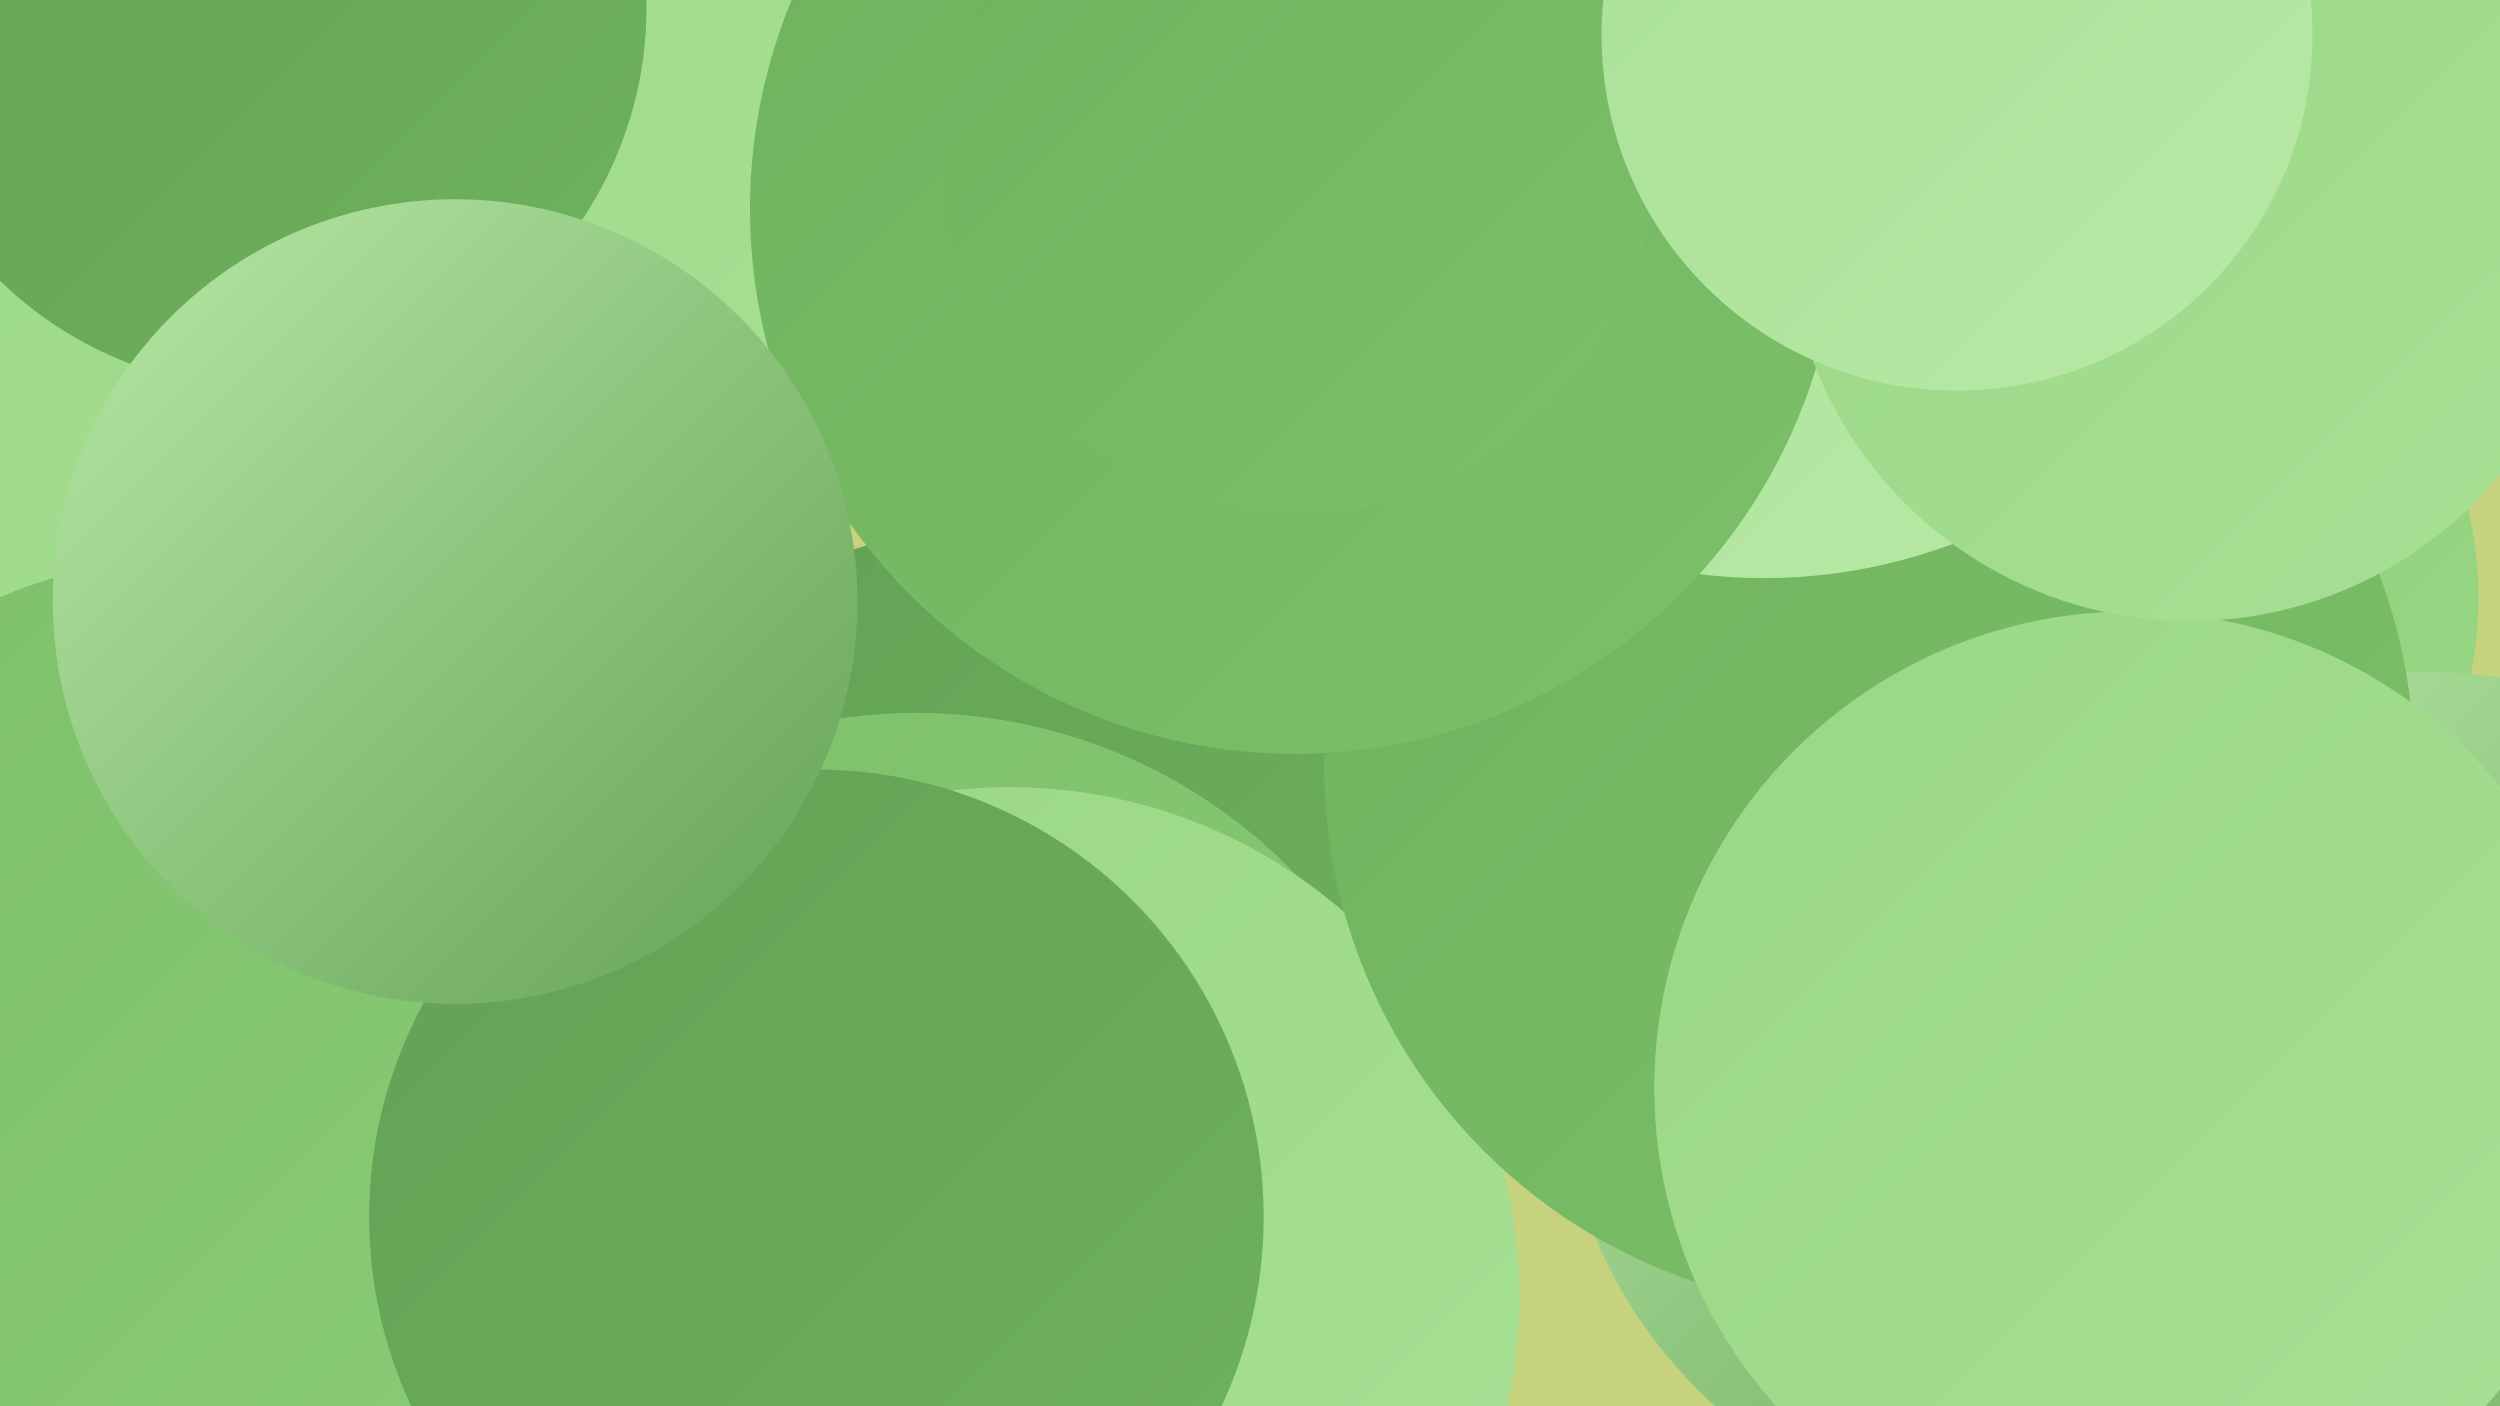
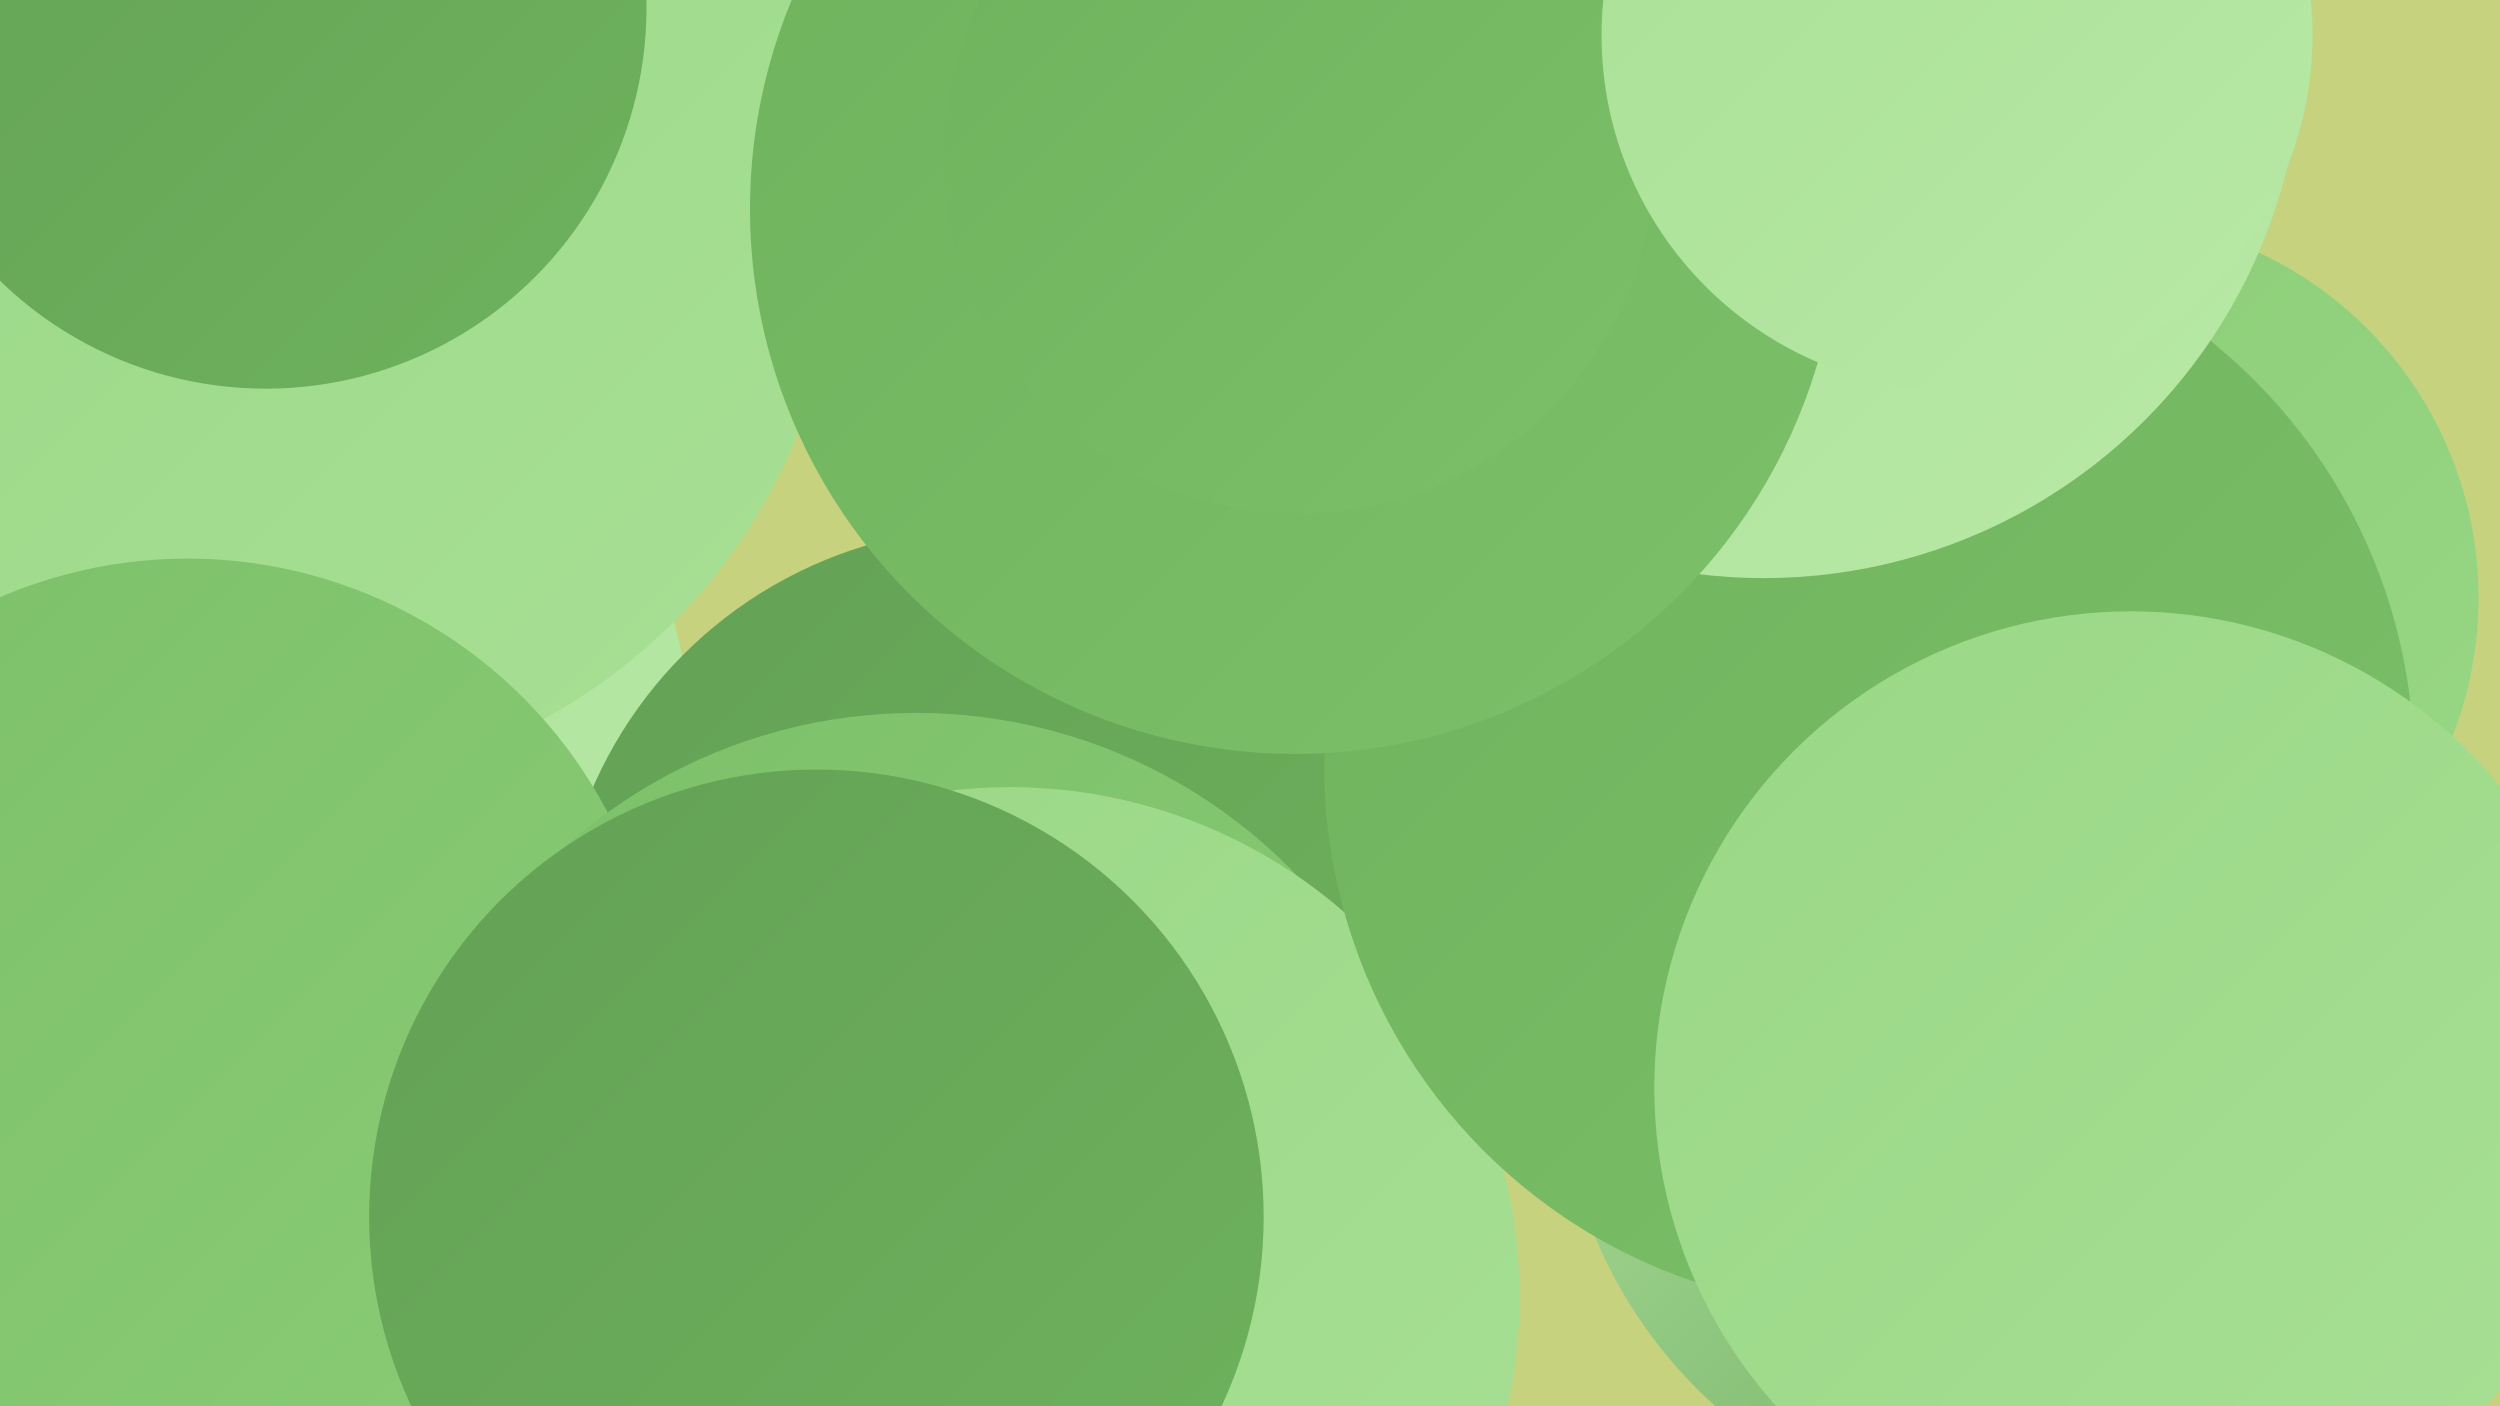
<svg xmlns="http://www.w3.org/2000/svg" width="1280" height="720">
  <defs>
    <linearGradient id="grad0" x1="0%" y1="0%" x2="100%" y2="100%">
      <stop offset="0%" style="stop-color:#63a155;stop-opacity:1" />
      <stop offset="100%" style="stop-color:#6eb25d;stop-opacity:1" />
    </linearGradient>
    <linearGradient id="grad1" x1="0%" y1="0%" x2="100%" y2="100%">
      <stop offset="0%" style="stop-color:#6eb25d;stop-opacity:1" />
      <stop offset="100%" style="stop-color:#7cc069;stop-opacity:1" />
    </linearGradient>
    <linearGradient id="grad2" x1="0%" y1="0%" x2="100%" y2="100%">
      <stop offset="0%" style="stop-color:#7cc069;stop-opacity:1" />
      <stop offset="100%" style="stop-color:#8acc76;stop-opacity:1" />
    </linearGradient>
    <linearGradient id="grad3" x1="0%" y1="0%" x2="100%" y2="100%">
      <stop offset="0%" style="stop-color:#8acc76;stop-opacity:1" />
      <stop offset="100%" style="stop-color:#99d785;stop-opacity:1" />
    </linearGradient>
    <linearGradient id="grad4" x1="0%" y1="0%" x2="100%" y2="100%">
      <stop offset="0%" style="stop-color:#99d785;stop-opacity:1" />
      <stop offset="100%" style="stop-color:#a8e095;stop-opacity:1" />
    </linearGradient>
    <linearGradient id="grad5" x1="0%" y1="0%" x2="100%" y2="100%">
      <stop offset="0%" style="stop-color:#a8e095;stop-opacity:1" />
      <stop offset="100%" style="stop-color:#b8e9a6;stop-opacity:1" />
    </linearGradient>
    <linearGradient id="grad6" x1="0%" y1="0%" x2="100%" y2="100%">
      <stop offset="0%" style="stop-color:#b8e9a6;stop-opacity:1" />
      <stop offset="100%" style="stop-color:#63a155;stop-opacity:1" />
    </linearGradient>
  </defs>
  <rect width="1280" height="720" fill="#c6d27e" />
  <circle cx="1040" cy="540" r="242" fill="url(#grad6)" />
  <circle cx="1074" cy="306" r="195" fill="url(#grad3)" />
  <circle cx="156" cy="374" r="197" fill="url(#grad5)" />
  <circle cx="507" cy="492" r="222" fill="url(#grad0)" />
-   <circle cx="1241" cy="621" r="277" fill="url(#grad6)" />
  <circle cx="141" cy="115" r="288" fill="url(#grad4)" />
-   <circle cx="48" cy="702" r="196" fill="url(#grad4)" />
  <circle cx="96" cy="529" r="243" fill="url(#grad2)" />
  <circle cx="469" cy="635" r="270" fill="url(#grad2)" />
  <circle cx="517" cy="664" r="261" fill="url(#grad4)" />
  <circle cx="418" cy="623" r="229" fill="url(#grad0)" />
  <circle cx="957" cy="392" r="279" fill="url(#grad1)" />
  <circle cx="903" cy="20" r="276" fill="url(#grad5)" />
  <circle cx="663" cy="107" r="279" fill="url(#grad1)" />
  <circle cx="136" cy="4" r="195" fill="url(#grad0)" />
  <circle cx="665" cy="81" r="182" fill="url(#grad1)" />
  <circle cx="1091" cy="557" r="244" fill="url(#grad4)" />
-   <circle cx="1121" cy="112" r="206" fill="url(#grad4)" />
-   <circle cx="233" cy="308" r="206" fill="url(#grad6)" />
  <circle cx="1002" cy="18" r="182" fill="url(#grad5)" />
</svg>